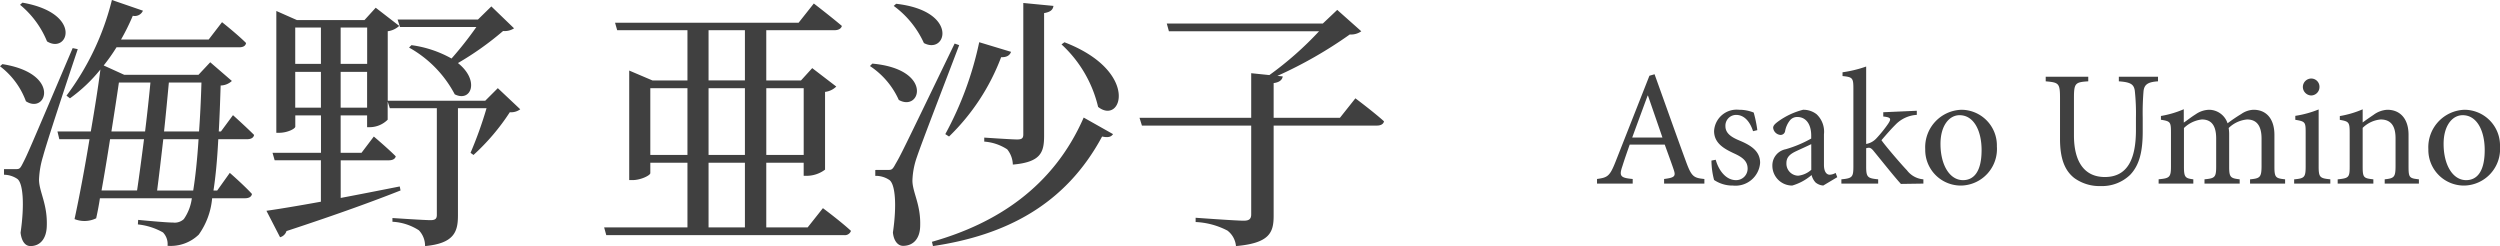
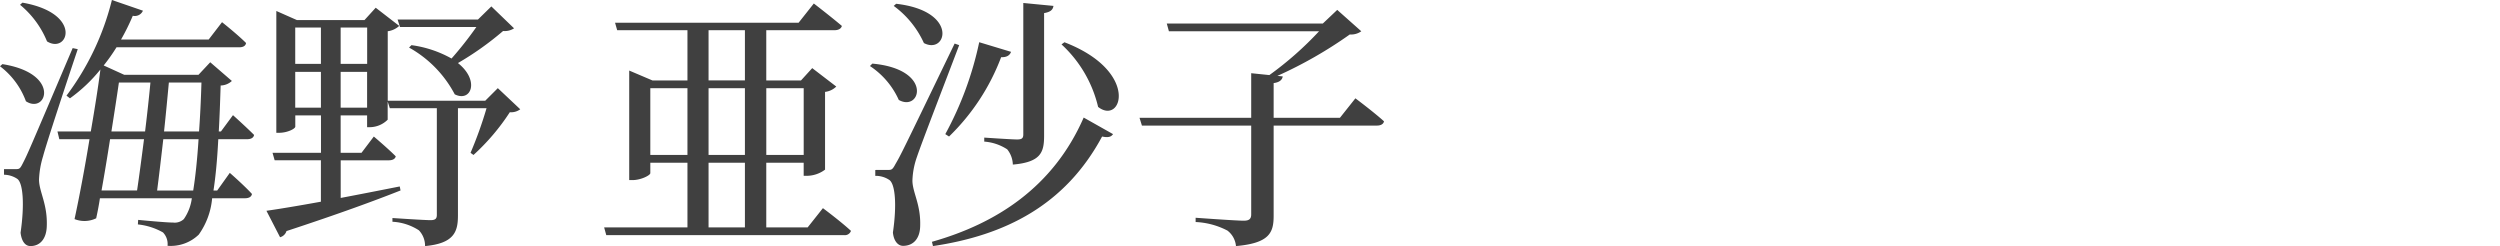
<svg xmlns="http://www.w3.org/2000/svg" width="243.282" height="23.946" viewBox="0 0 243.282 23.946">
  <g transform="translate(3438.09 -2205.134)">
-     <path d="M10.768,0V-.448c-1.04-.1-1.248-.24-1.76-1.616C7.984-4.848,6.912-7.888,5.92-10.64l-.5.144L2.112-2.1C1.552-.688,1.328-.592.32-.448V0H3.792V-.448C2.592-.56,2.448-.72,2.8-1.728c.208-.672.448-1.344.7-2.064H6.912c.352.976.672,1.84.88,2.464s.064.752-.944.88V0ZM6.688-4.48H3.744c.48-1.312.992-2.7,1.5-4.08H5.28ZM15.92-5.2a12.023,12.023,0,0,0-.352-1.712,3.723,3.723,0,0,0-1.424-.272A2.2,2.2,0,0,0,11.712-5.12c0,1.232,1.04,1.76,2,2.208.8.368,1.264.752,1.264,1.456A1.116,1.116,0,0,1,13.84-.336c-.96,0-1.68-.928-1.968-1.984l-.416.08a7.544,7.544,0,0,0,.256,1.888,3.211,3.211,0,0,0,1.84.544,2.4,2.4,0,0,0,2.64-2.208c0-1.1-.816-1.68-2.016-2.176-.72-.3-1.36-.672-1.36-1.392a1.044,1.044,0,0,1,1.04-1.1c.784,0,1.344.64,1.648,1.584ZM23.7-.624l-.16-.416a1.214,1.214,0,0,1-.576.176c-.272,0-.56-.24-.56-.96V-4.8a2.327,2.327,0,0,0-.72-1.952,2.086,2.086,0,0,0-1.312-.432,7.145,7.145,0,0,0-2.4,1.12c-.3.224-.512.4-.512.64a.782.782,0,0,0,.7.688.445.445,0,0,0,.464-.368A2.322,2.322,0,0,1,19.1-6.16a.9.9,0,0,1,.72-.32c.8,0,1.344.656,1.344,1.808v.288a11.465,11.465,0,0,1-2.48,1.04,1.6,1.6,0,0,0-1.3,1.584A1.931,1.931,0,0,0,19.312.192,5.052,5.052,0,0,0,21.2-.832a1.663,1.663,0,0,0,.384.72,1.3,1.3,0,0,0,.752.3Zm-2.528-.72a2.289,2.289,0,0,1-1.28.576A1.171,1.171,0,0,1,18.752-2c0-.576.352-.88.976-1.168.336-.16,1.1-.5,1.44-.672ZM32.08,0V-.416a2.214,2.214,0,0,1-1.6-.88c-.544-.56-2.16-2.448-2.48-2.928.688-.8.976-1.12,1.376-1.52a3.131,3.131,0,0,1,2.064-.944v-.4l-3.264.144v.416c.752.08.8.208.48.7A12.47,12.47,0,0,1,27.52-4.416a1.765,1.765,0,0,1-1.008.56v-7.536a11.847,11.847,0,0,1-2.3.56v.368c.976.1,1.056.176,1.056,1.232v7.568c0,1.024-.1,1.152-1.168,1.248V0H27.68V-.416c-1.024-.1-1.168-.192-1.168-1.248V-3.44a.981.981,0,0,1,.256-.048c.144,0,.288.08.5.352.88,1.072,1.888,2.352,2.624,3.168Zm3.68-7.184a3.647,3.647,0,0,0-3.5,3.84A3.465,3.465,0,0,0,35.76.192a3.56,3.56,0,0,0,3.472-3.808A3.471,3.471,0,0,0,35.76-7.184Zm-.16.528c1.392,0,2.144,1.52,2.144,3.392,0,2.192-.816,2.928-1.808,2.928-1.312,0-2.192-1.5-2.192-3.52C33.744-5.664,34.608-6.656,35.6-6.656ZM54.912-10.4H51.1v.448c1.12.08,1.456.272,1.552.9a20.44,20.44,0,0,1,.112,2.64V-5.2c0,2.64-.72,4.56-3.024,4.56-1.984,0-3.008-1.472-3.008-4.048V-8.336c0-1.44.128-1.536,1.392-1.616V-10.4H43.984v.448c1.264.112,1.392.176,1.392,1.616v4c0,1.872.448,3.072,1.408,3.808a4.176,4.176,0,0,0,2.56.768,3.932,3.932,0,0,0,2.864-1.1c.928-.976,1.216-2.336,1.216-4.224V-6.416a25.494,25.494,0,0,1,.08-2.592c.08-.656.448-.88,1.408-.944ZM67.28,0V-.416c-.912-.1-1.04-.16-1.04-1.232V-4.736c0-1.568-.784-2.448-2.032-2.448a2.211,2.211,0,0,0-1.2.416,14.962,14.962,0,0,0-1.328.9A1.91,1.91,0,0,0,59.9-7.184a2.379,2.379,0,0,0-1.312.432c-.48.3-.832.592-1.168.816v-1.3a9.763,9.763,0,0,1-2.224.656v.368c.928.144.976.224.976,1.248v3.312c0,1.04-.144,1.136-1.2,1.232V0h3.376V-.416c-.784-.1-.912-.192-.912-1.232v-3.76a2.975,2.975,0,0,1,1.744-.832c.976,0,1.392.656,1.392,1.84v2.752c0,1.056-.144,1.136-1.136,1.232V0h3.424V-.416c-.88-.1-1.024-.192-1.024-1.2v-3.12a3.744,3.744,0,0,0-.048-.672,2.947,2.947,0,0,1,1.792-.832c1.008,0,1.408.72,1.408,1.856v2.672c0,1.136-.176,1.2-1.12,1.3V0Zm2.528-8.576a.819.819,0,0,0,.816-.816.8.8,0,0,0-.8-.832.823.823,0,0,0-.816.832A.838.838,0,0,0,69.808-8.576ZM71.68,0V-.416c-1.024-.1-1.136-.192-1.136-1.28v-5.52a10.09,10.09,0,0,1-2.272.624v.384c.96.16,1.008.224,1.008,1.216v3.3c0,1.088-.112,1.184-1.12,1.28V0ZM80.3,0V-.416c-.928-.1-1.008-.16-1.008-1.248V-4.752c0-1.536-.8-2.432-2.064-2.432A2.453,2.453,0,0,0,75.9-6.7c-.4.272-.752.512-1.072.752v-1.28a9.623,9.623,0,0,1-2.224.656v.368c.864.16.96.208.96,1.232v3.312c0,1.056-.08,1.136-1.168,1.248V0h3.472V-.416c-.944-.1-1.04-.16-1.04-1.248v-3.76a2.863,2.863,0,0,1,1.744-.816c1.072,0,1.456.72,1.456,1.824v2.672c0,1.1-.112,1.232-1.056,1.328V0ZM84.72-7.184a3.647,3.647,0,0,0-3.5,3.84A3.465,3.465,0,0,0,84.72.192a3.56,3.56,0,0,0,3.472-3.808A3.471,3.471,0,0,0,84.72-7.184Zm-.16.528c1.392,0,2.144,1.52,2.144,3.392,0,2.192-.816,2.928-1.808,2.928-1.312,0-2.192-1.5-2.192-3.52C82.7-5.664,83.568-6.656,84.56-6.656Z" transform="translate(-3283 2223)" fill="#404040" />
    <path d="M2.86-21.4a9.034,9.034,0,0,1,2.626,3.562c2.054,1.274,3.536-2.73-2.392-3.77ZM.91-15.418a7.526,7.526,0,0,1,2.522,3.406c2,1.3,3.458-2.7-2.288-3.614Zm7.072-1.768C3.588-6.864,3.588-6.864,3.12-5.954c-.26.52-.338.546-.676.546H1.3v.546a2.385,2.385,0,0,1,1.274.39c.6.39.728,2.574.338,5.252.1.858.468,1.3.962,1.3.936,0,1.534-.7,1.586-1.872.1-2.184-.728-3.354-.754-4.576A8.787,8.787,0,0,1,5.1-6.656C5.434-7.93,7.41-13.91,8.476-17.082ZM16.2-3.328c.182-1.378.39-3.172.6-4.992h3.432c-.13,2.028-.312,3.718-.52,4.992ZM14.924-8.32c-.234,1.82-.468,3.614-.676,4.992H10.79c.286-1.586.572-3.328.832-4.992Zm.624-5.512c-.13,1.378-.312,3.068-.52,4.758H11.752c.286-1.82.546-3.484.728-4.758Zm4.966,0q-.078,2.613-.234,4.758H16.874c.182-1.69.338-3.38.468-4.758ZM24.96-8.32c.364,0,.624-.13.676-.416-.78-.78-2.054-1.924-2.054-1.924l-1.17,1.586H22.2c.078-1.352.13-2.834.182-4.472a1.652,1.652,0,0,0,1.092-.442l-2.106-1.82-1.144,1.222H13l-2-.91a17.862,17.862,0,0,0,1.248-1.768H24.18c.39,0,.624-.13.676-.416-.858-.858-2.34-2.028-2.34-2.028l-1.3,1.69H12.688a21.274,21.274,0,0,0,1.144-2.314.86.86,0,0,0,.988-.494L11.8-21.866a25.854,25.854,0,0,1-4.42,9.308l.338.26a15.016,15.016,0,0,0,2.964-2.808c-.208,1.638-.546,3.77-.936,6.032H6.5l.182.754H9.62c-.442,2.7-.962,5.486-1.456,7.774A2.6,2.6,0,0,0,10.27-.624c.13-.6.26-1.248.364-1.95h8.944A4.572,4.572,0,0,1,18.8-.546a1.3,1.3,0,0,1-1.04.338c-.572,0-2.314-.156-3.406-.26l-.026.442a6.228,6.228,0,0,1,2.444.78,1.624,1.624,0,0,1,.442,1.3A3.929,3.929,0,0,0,20.254.962a7.176,7.176,0,0,0,1.3-3.536h3.2c.364,0,.624-.13.676-.416-.78-.858-2.158-2.054-2.158-2.054L22.048-3.328h-.364Q22-5.356,22.152-8.32ZM47.268-19.24a34.537,34.537,0,0,1-2.418,3.068,10.966,10.966,0,0,0-3.9-1.3l-.234.234a11.152,11.152,0,0,1,4.446,4.55c1.586.806,2.47-1.326.312-3.042a29.46,29.46,0,0,0,4.394-3.12,1.657,1.657,0,0,0,1.066-.26l-2.21-2.132-1.3,1.274H39.6l.234.728ZM34.06-11.388v-3.484h2.574v3.484Zm-4.42,0v-3.484h2.5v3.484Zm2.5-7.8v3.536h-2.5v-3.536Zm4.5,0v3.536H34.06v-3.536Zm12.714,5.9-1.222,1.222h-9.49v-6.76a2.032,2.032,0,0,0,1.118-.52l-2.288-1.768-1.092,1.2H29.8l-2-.884V-8.944h.286c.78,0,1.56-.39,1.56-.6v-1.092h2.5v3.64H27.43l.208.728h4.5v4.03c-2.288.416-4.186.728-5.3.884l1.326,2.574a.89.89,0,0,0,.624-.6c5.07-1.664,8.606-2.964,11.1-3.952l-.078-.39c-1.976.39-3.952.78-5.746,1.118V-6.266h4.68c.364,0,.624-.13.676-.39-.806-.806-2.132-1.924-2.132-1.924l-1.2,1.586H34.06v-3.64h2.574V-9.49h.312a2.492,2.492,0,0,0,1.69-.728v-1.768l.208.65H43.42V-.962c0,.364-.13.52-.624.52C42.172-.442,39.1-.65,39.1-.65v.364a5.206,5.206,0,0,1,2.574.832,2.195,2.195,0,0,1,.6,1.534c2.808-.26,3.2-1.378,3.2-2.964V-11.336h2.782A38.6,38.6,0,0,1,46.7-6.994l.286.208a21.156,21.156,0,0,0,3.536-4.16,1.476,1.476,0,0,0,1.014-.286ZM69.862-6.032H73.4V.26H69.862Zm-5.668-.754v-6.5h3.614v6.5Zm5.668-12.142H73.4v4.888H69.862ZM73.4-6.786H69.862v-6.5H73.4Zm5.72-6.5v6.5h-3.64v-6.5ZM79.508.26h-4.03V-6.032h3.64v1.274h.338a2.981,2.981,0,0,0,1.742-.6v-7.566a1.849,1.849,0,0,0,1.092-.52l-2.34-1.794-1.092,1.2h-3.38v-4.888h6.63c.364,0,.65-.13.728-.416-1.04-.884-2.73-2.184-2.73-2.184l-1.482,1.872H60.762l.208.728h6.838v4.888H64.4L62.14-15v10.66h.312c.832,0,1.742-.468,1.742-.676V-6.032h3.614V.26H59.7l.208.754h23.14A.622.622,0,0,0,83.72.6c-1.014-.936-2.73-2.21-2.73-2.21ZM96.2-17.758a32.826,32.826,0,0,1-3.3,8.944l.364.234a21.135,21.135,0,0,0,5.07-7.722c.572.026.858-.208.962-.52Zm10.166,7.332C103.4-3.64,97.838-.1,91.6,1.664l.1.416c7.02-1.04,12.87-3.978,16.458-10.66.624.13.884.026,1.066-.234Zm-20.28,5.1v.572a2.378,2.378,0,0,1,1.352.39c.6.39.754,2.47.364,5.122.078.832.494,1.3.988,1.3,1.014,0,1.638-.728,1.664-1.9.078-2.106-.728-3.25-.754-4.42a7.515,7.515,0,0,1,.442-2.34C90.584-7.93,93-14.17,94.25-17.472l-.442-.156C88.582-6.812,88.582-6.812,88.036-5.876c-.286.546-.39.546-.728.546Zm-.52-10.114a7.778,7.778,0,0,1,2.808,3.3c2.132,1.2,3.38-2.99-2.574-3.536Zm2.314-5.85a9.15,9.15,0,0,1,2.938,3.614c2.21,1.17,3.432-3.12-2.7-3.822Zm12.61-.286V-8.788c0,.364-.13.494-.6.494-.52,0-3.2-.182-3.2-.182v.39a4.7,4.7,0,0,1,2.236.754,2.473,2.473,0,0,1,.546,1.482c2.7-.234,3.042-1.17,3.042-2.782v-11.96c.6-.1.858-.312.91-.7Zm3.718,4.03a12,12,0,0,1,3.562,6.084c2.314,1.82,4.082-3.458-3.276-6.292ZM131.3-10.4h-6.448v-3.38c.572-.078.832-.312.884-.65l-.52-.052a41.518,41.518,0,0,0,7.046-4.03,1.687,1.687,0,0,0,1.118-.312l-2.34-2.08-1.4,1.326H114.452l.208.754h14.612a32.707,32.707,0,0,1-4.836,4.264l-1.768-.182V-10.4H111.8l.234.754h10.634v8.632c0,.442-.182.624-.728.624-.754,0-4.68-.286-4.68-.286V-.26a7.393,7.393,0,0,1,3.094.832,2.137,2.137,0,0,1,.832,1.508c3.25-.286,3.666-1.3,3.666-2.938V-9.646h10.062c.338,0,.624-.13.676-.416-1.04-.936-2.782-2.236-2.782-2.236Z" transform="translate(-3439 2227)" fill="#404040" />
  </g>
</svg>